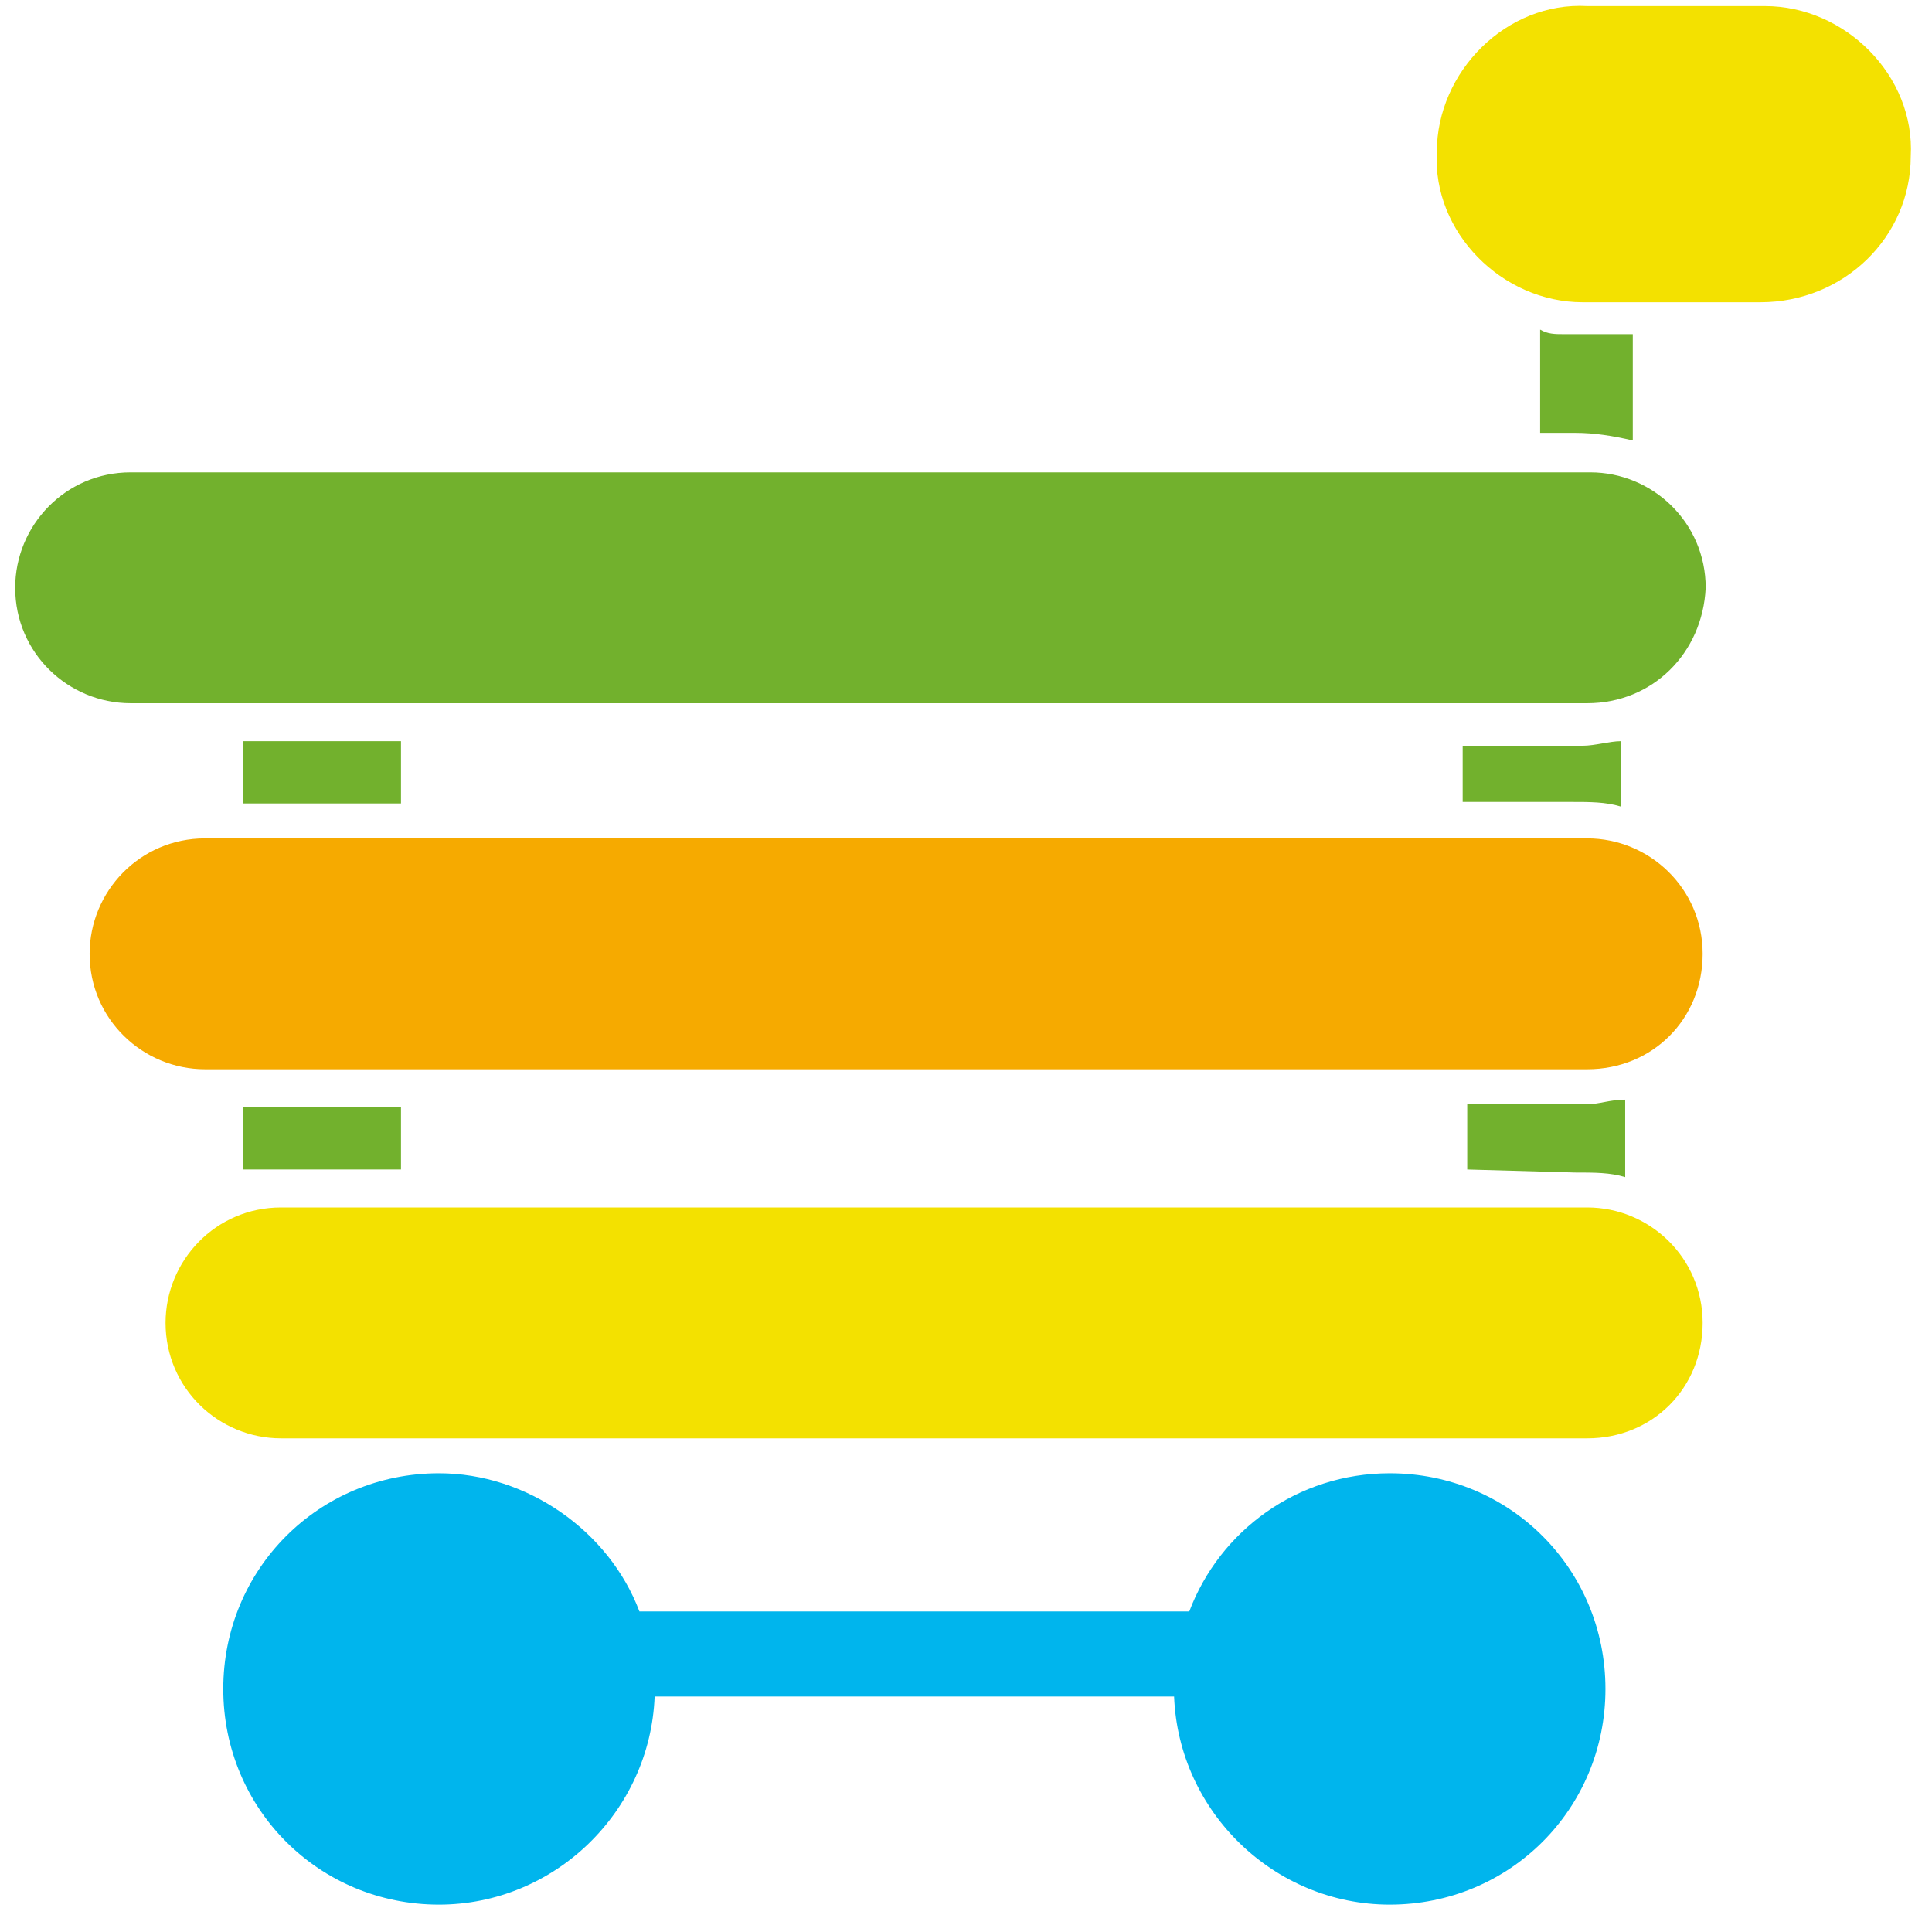
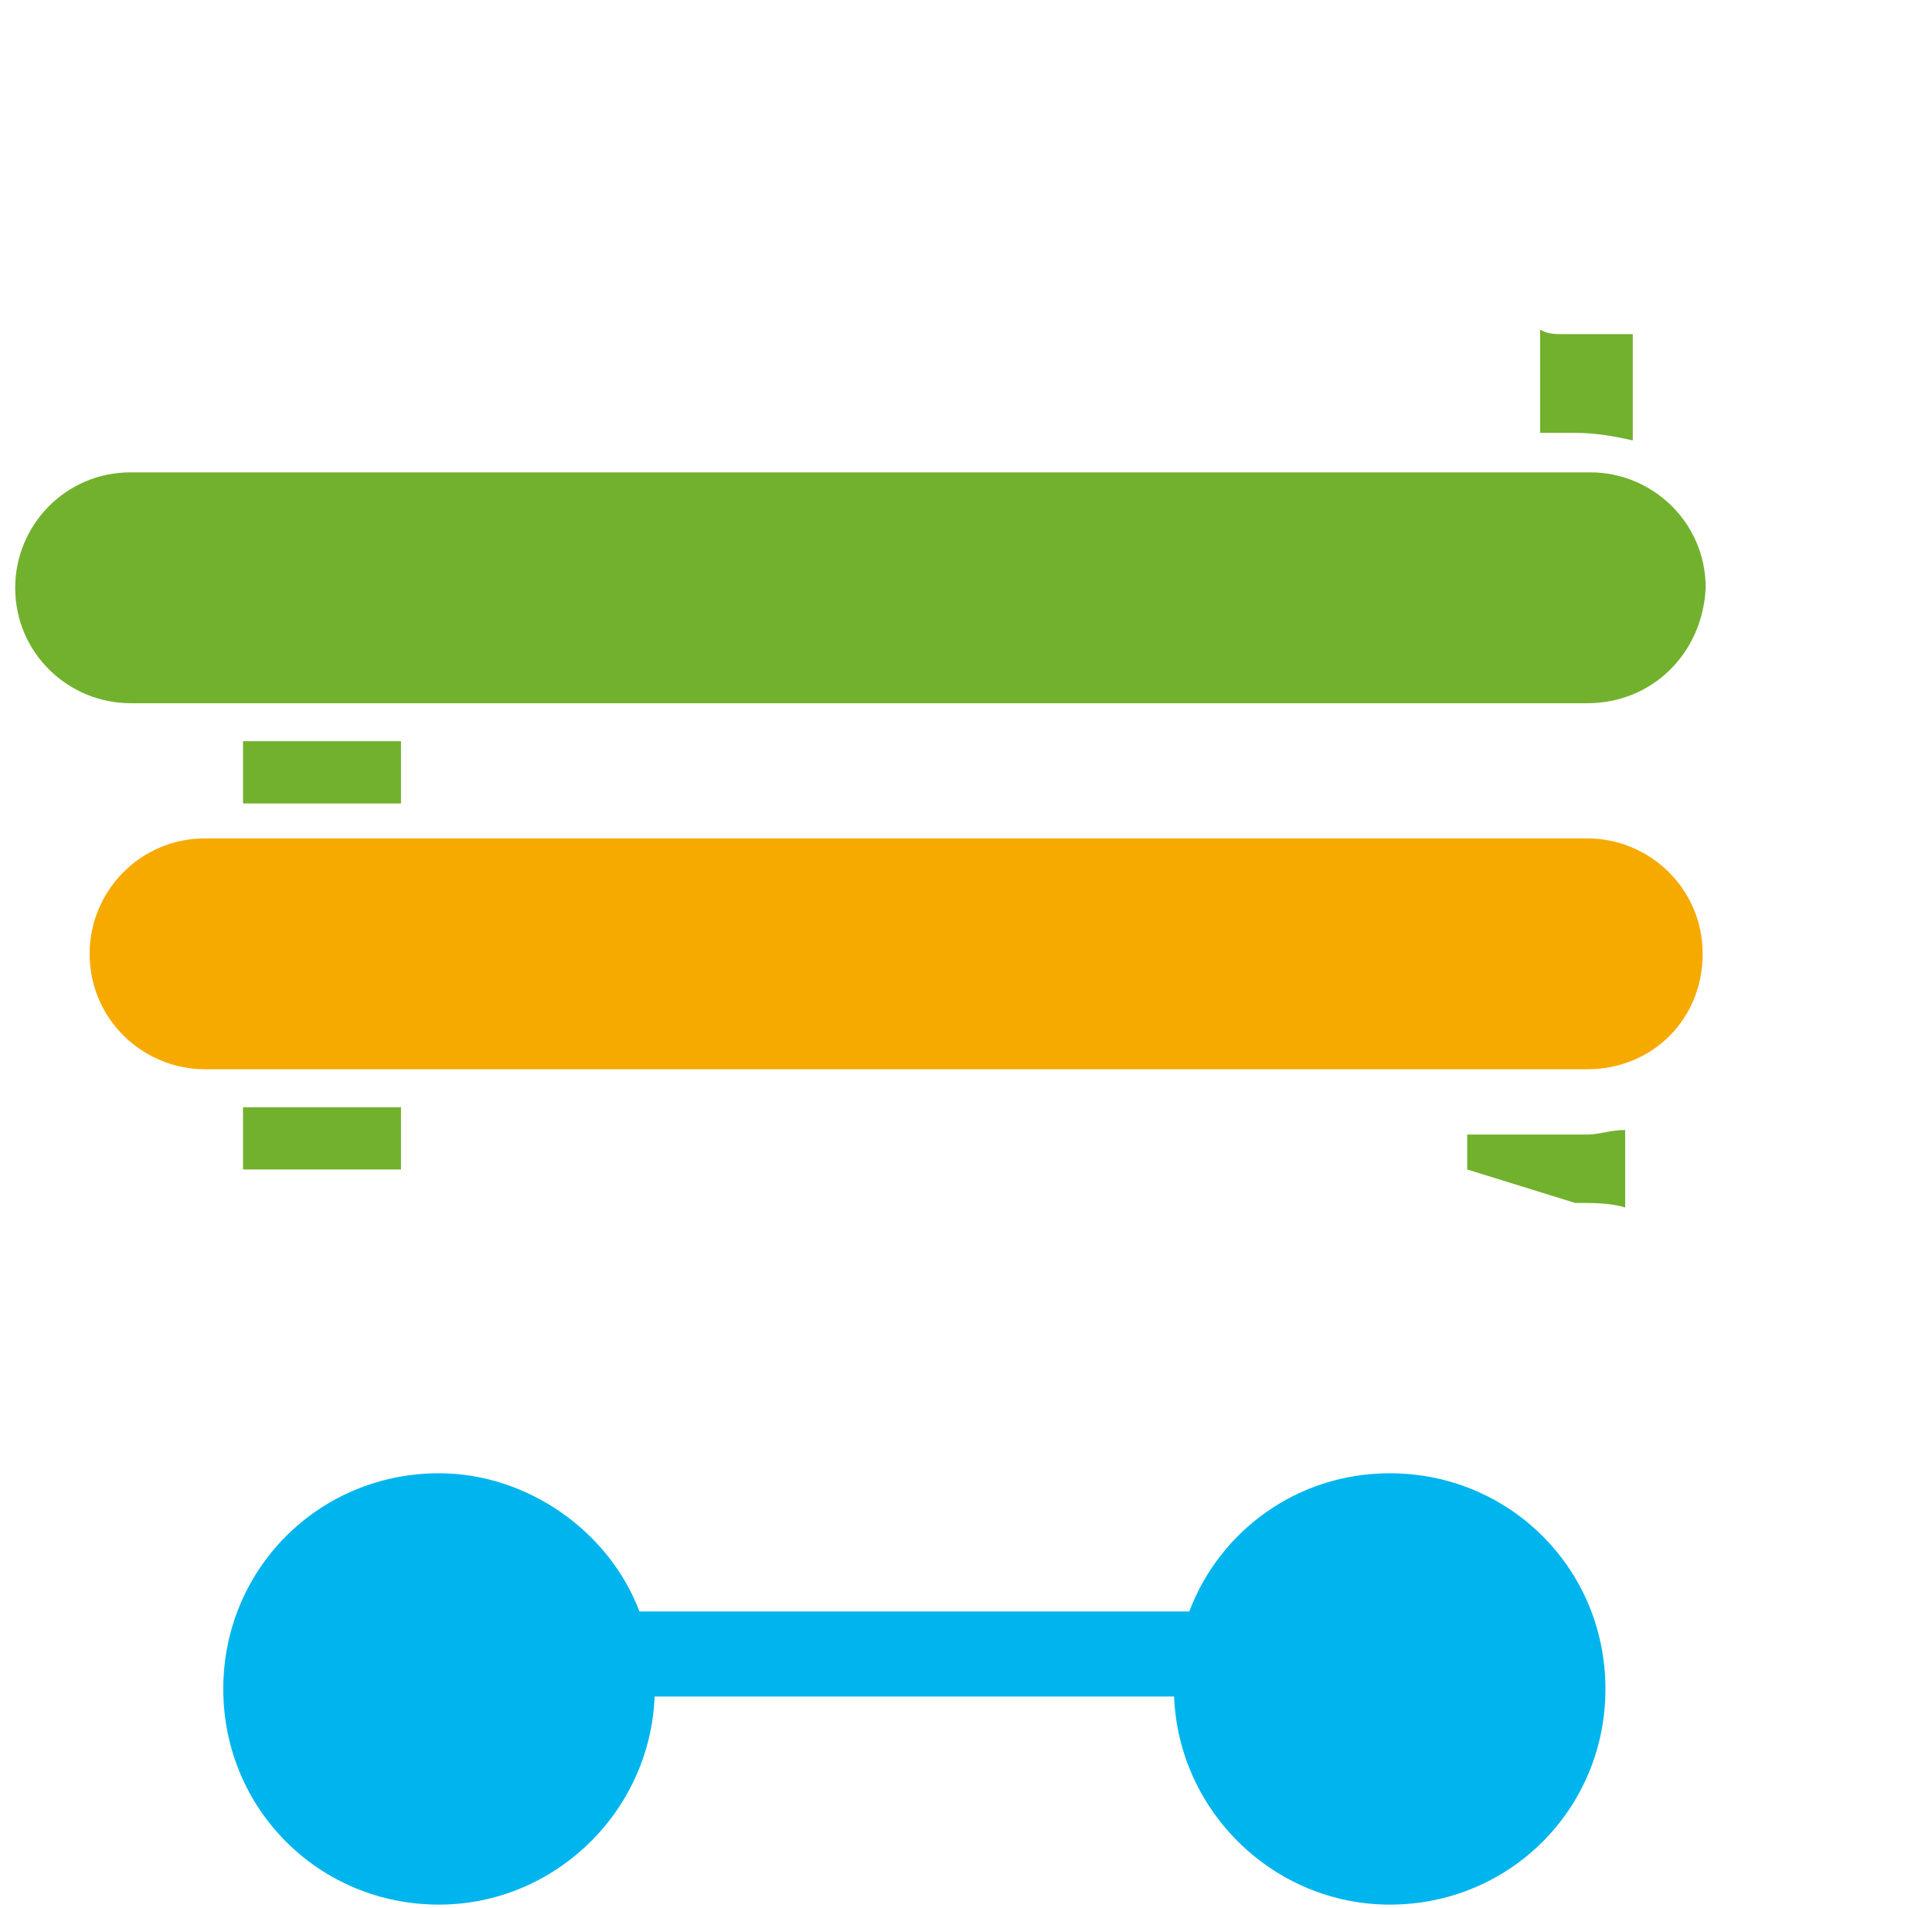
<svg xmlns="http://www.w3.org/2000/svg" version="1.1" id="レイヤー_1" x="0px" y="0px" viewBox="0 0 127.2 125.6" style="enable-background:new 0 0 127.2 125.6;" xml:space="preserve">
  <style type="text/css">
	.st0{fill:#72B12D;}
	.st1{fill:#F3E100;}
	.st2{fill:#F6AA00;}
	.st3{fill:#00B5ED;}
</style>
  <title>アセット 1</title>
  <g>
    <g>
      <g>
        <g>
-           <path class="st0" d="M96.6,77v-2v-2.3h7.1c0.3,0,0.5,0,0.8,0l0,0c0.8,0,1.5-0.3,2.5-0.3v2.8v2.3c-1-0.3-2-0.3-3.3-0.3L96.6,77z" />
-           <path class="st0" d="M96.3,52.9v-1.5v-2.3h7.1c0.3,0,0.5,0,0.8,0l0,0c0.8,0,1.8-0.3,2.5-0.3v2.5v1.8c-1-0.3-2-0.3-3.3-0.3H96.3z      " />
+           <path class="st0" d="M96.6,77v-2.3h7.1c0.3,0,0.5,0,0.8,0l0,0c0.8,0,1.5-0.3,2.5-0.3v2.8v2.3c-1-0.3-2-0.3-3.3-0.3L96.6,77z" />
          <path class="st0" d="M101.4,21.7c0.5,0.3,1,0.3,1.5,0.3h4.6v2.3V29c-1.3-0.3-2.5-0.5-3.8-0.5h-2.3v-5.6L101.4,21.7L101.4,21.7z" />
        </g>
-         <path class="st1" d="M115.9,19.9h-11.7c-5.3,0-9.9-4.6-9.6-9.9l0,0c0-5.3,4.6-9.9,9.9-9.6h11.7c5.3,0,9.9,4.6,9.6,9.9l0,0     C125.8,15.6,121.4,19.9,115.9,19.9z" />
        <path class="st0" d="M104.5,46.3H8.6C4.5,46.3,1,43,1,38.7l0,0c0-4.1,3.3-7.6,7.6-7.6h96.1c4.1,0,7.6,3.3,7.6,7.6l0,0     C112.1,43,108.8,46.3,104.5,46.3z" />
        <path class="st2" d="M104.5,70.4h-91c-4.1,0-7.6-3.3-7.6-7.6l0,0c0-4.1,3.3-7.6,7.6-7.6h91c4.1,0,7.6,3.3,7.6,7.6l0,0     C112.1,67.1,108.8,70.4,104.5,70.4z" />
-         <path class="st1" d="M104.5,94.7h-86c-4.1,0-7.6-3.3-7.6-7.6l0,0c0-4.1,3.3-7.6,7.6-7.6h86c4.1,0,7.6,3.3,7.6,7.6l0,0     C112.1,91.4,108.8,94.7,104.5,94.7z" />
      </g>
      <rect x="16" y="48.8" class="st0" width="10.4" height="4.1" />
      <rect x="16" y="72.9" class="st0" width="10.4" height="4.1" />
    </g>
    <path class="st3" d="M91.5,97c-6.1,0-11.2,3.8-13.2,9.1H42.1c-2-5.3-7.4-9.1-13.2-9.1c-7.9,0-14.2,6.3-14.2,14.2   s6.3,14.2,14.2,14.2c7.6,0,13.9-6.1,14.2-13.7h34.2c0.3,7.6,6.6,13.7,14.2,13.7c7.9,0,14.2-6.3,14.2-14.2S99.4,97,91.5,97z" />
  </g>
</svg>